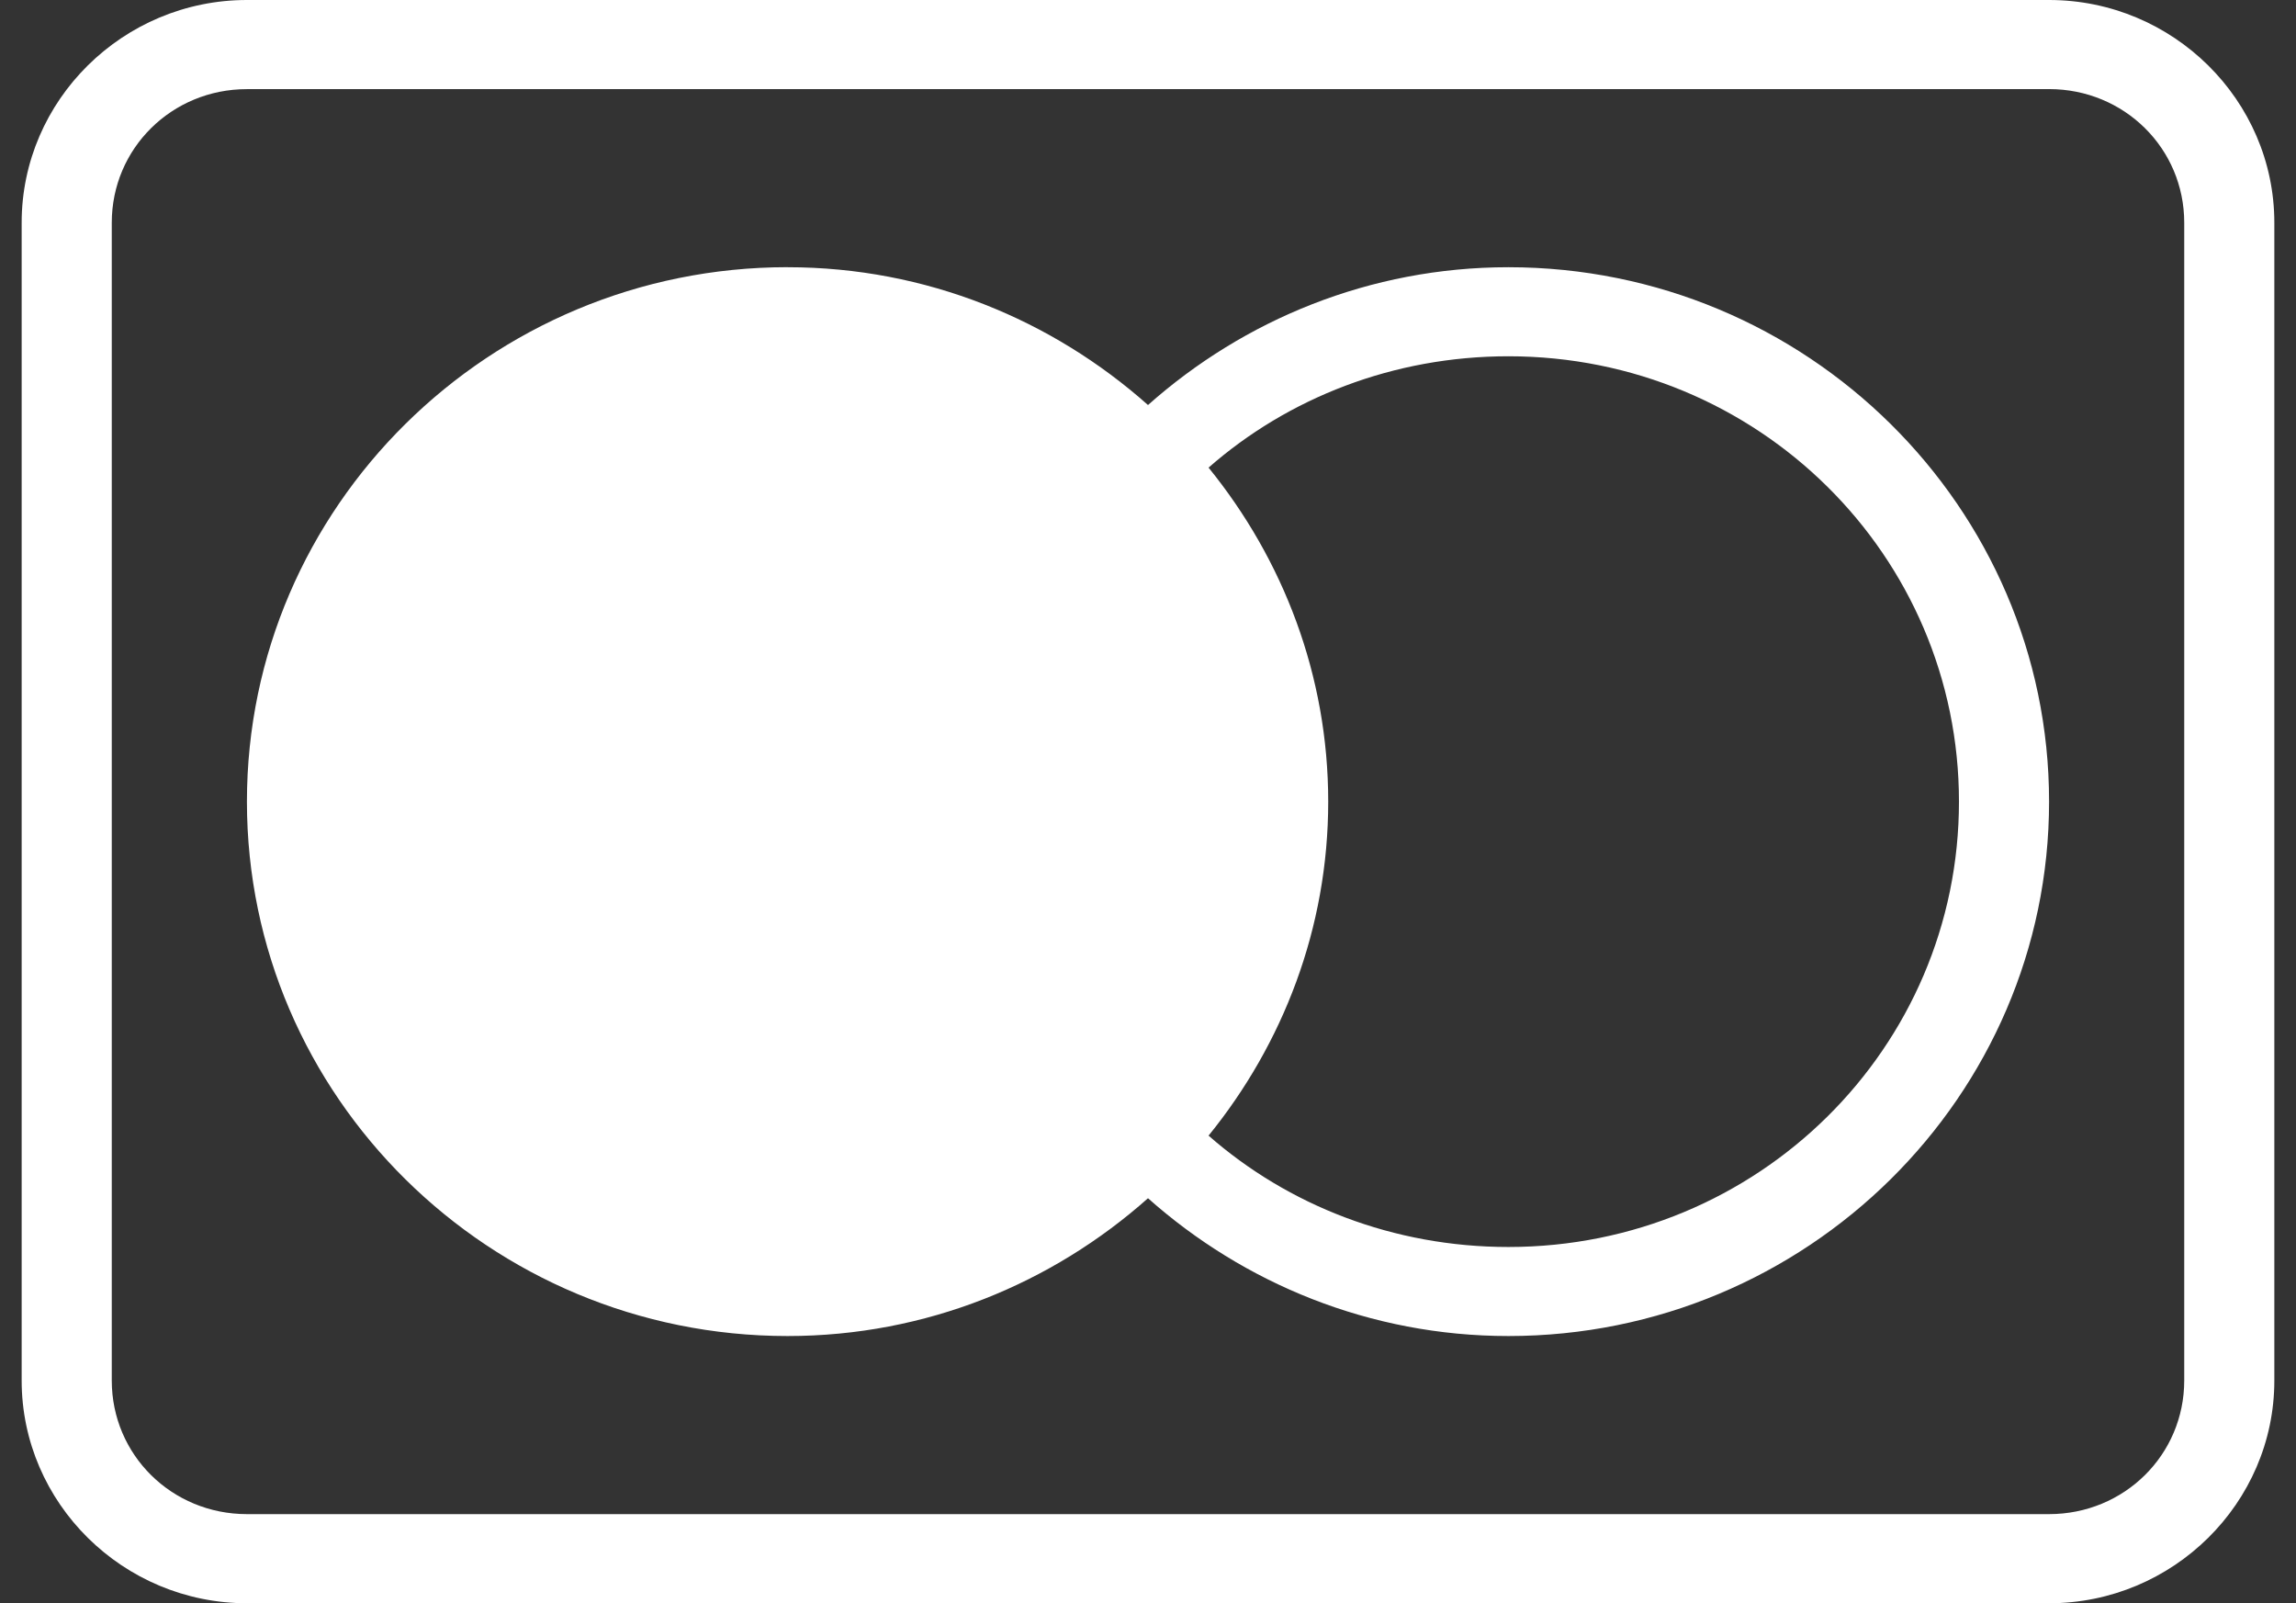
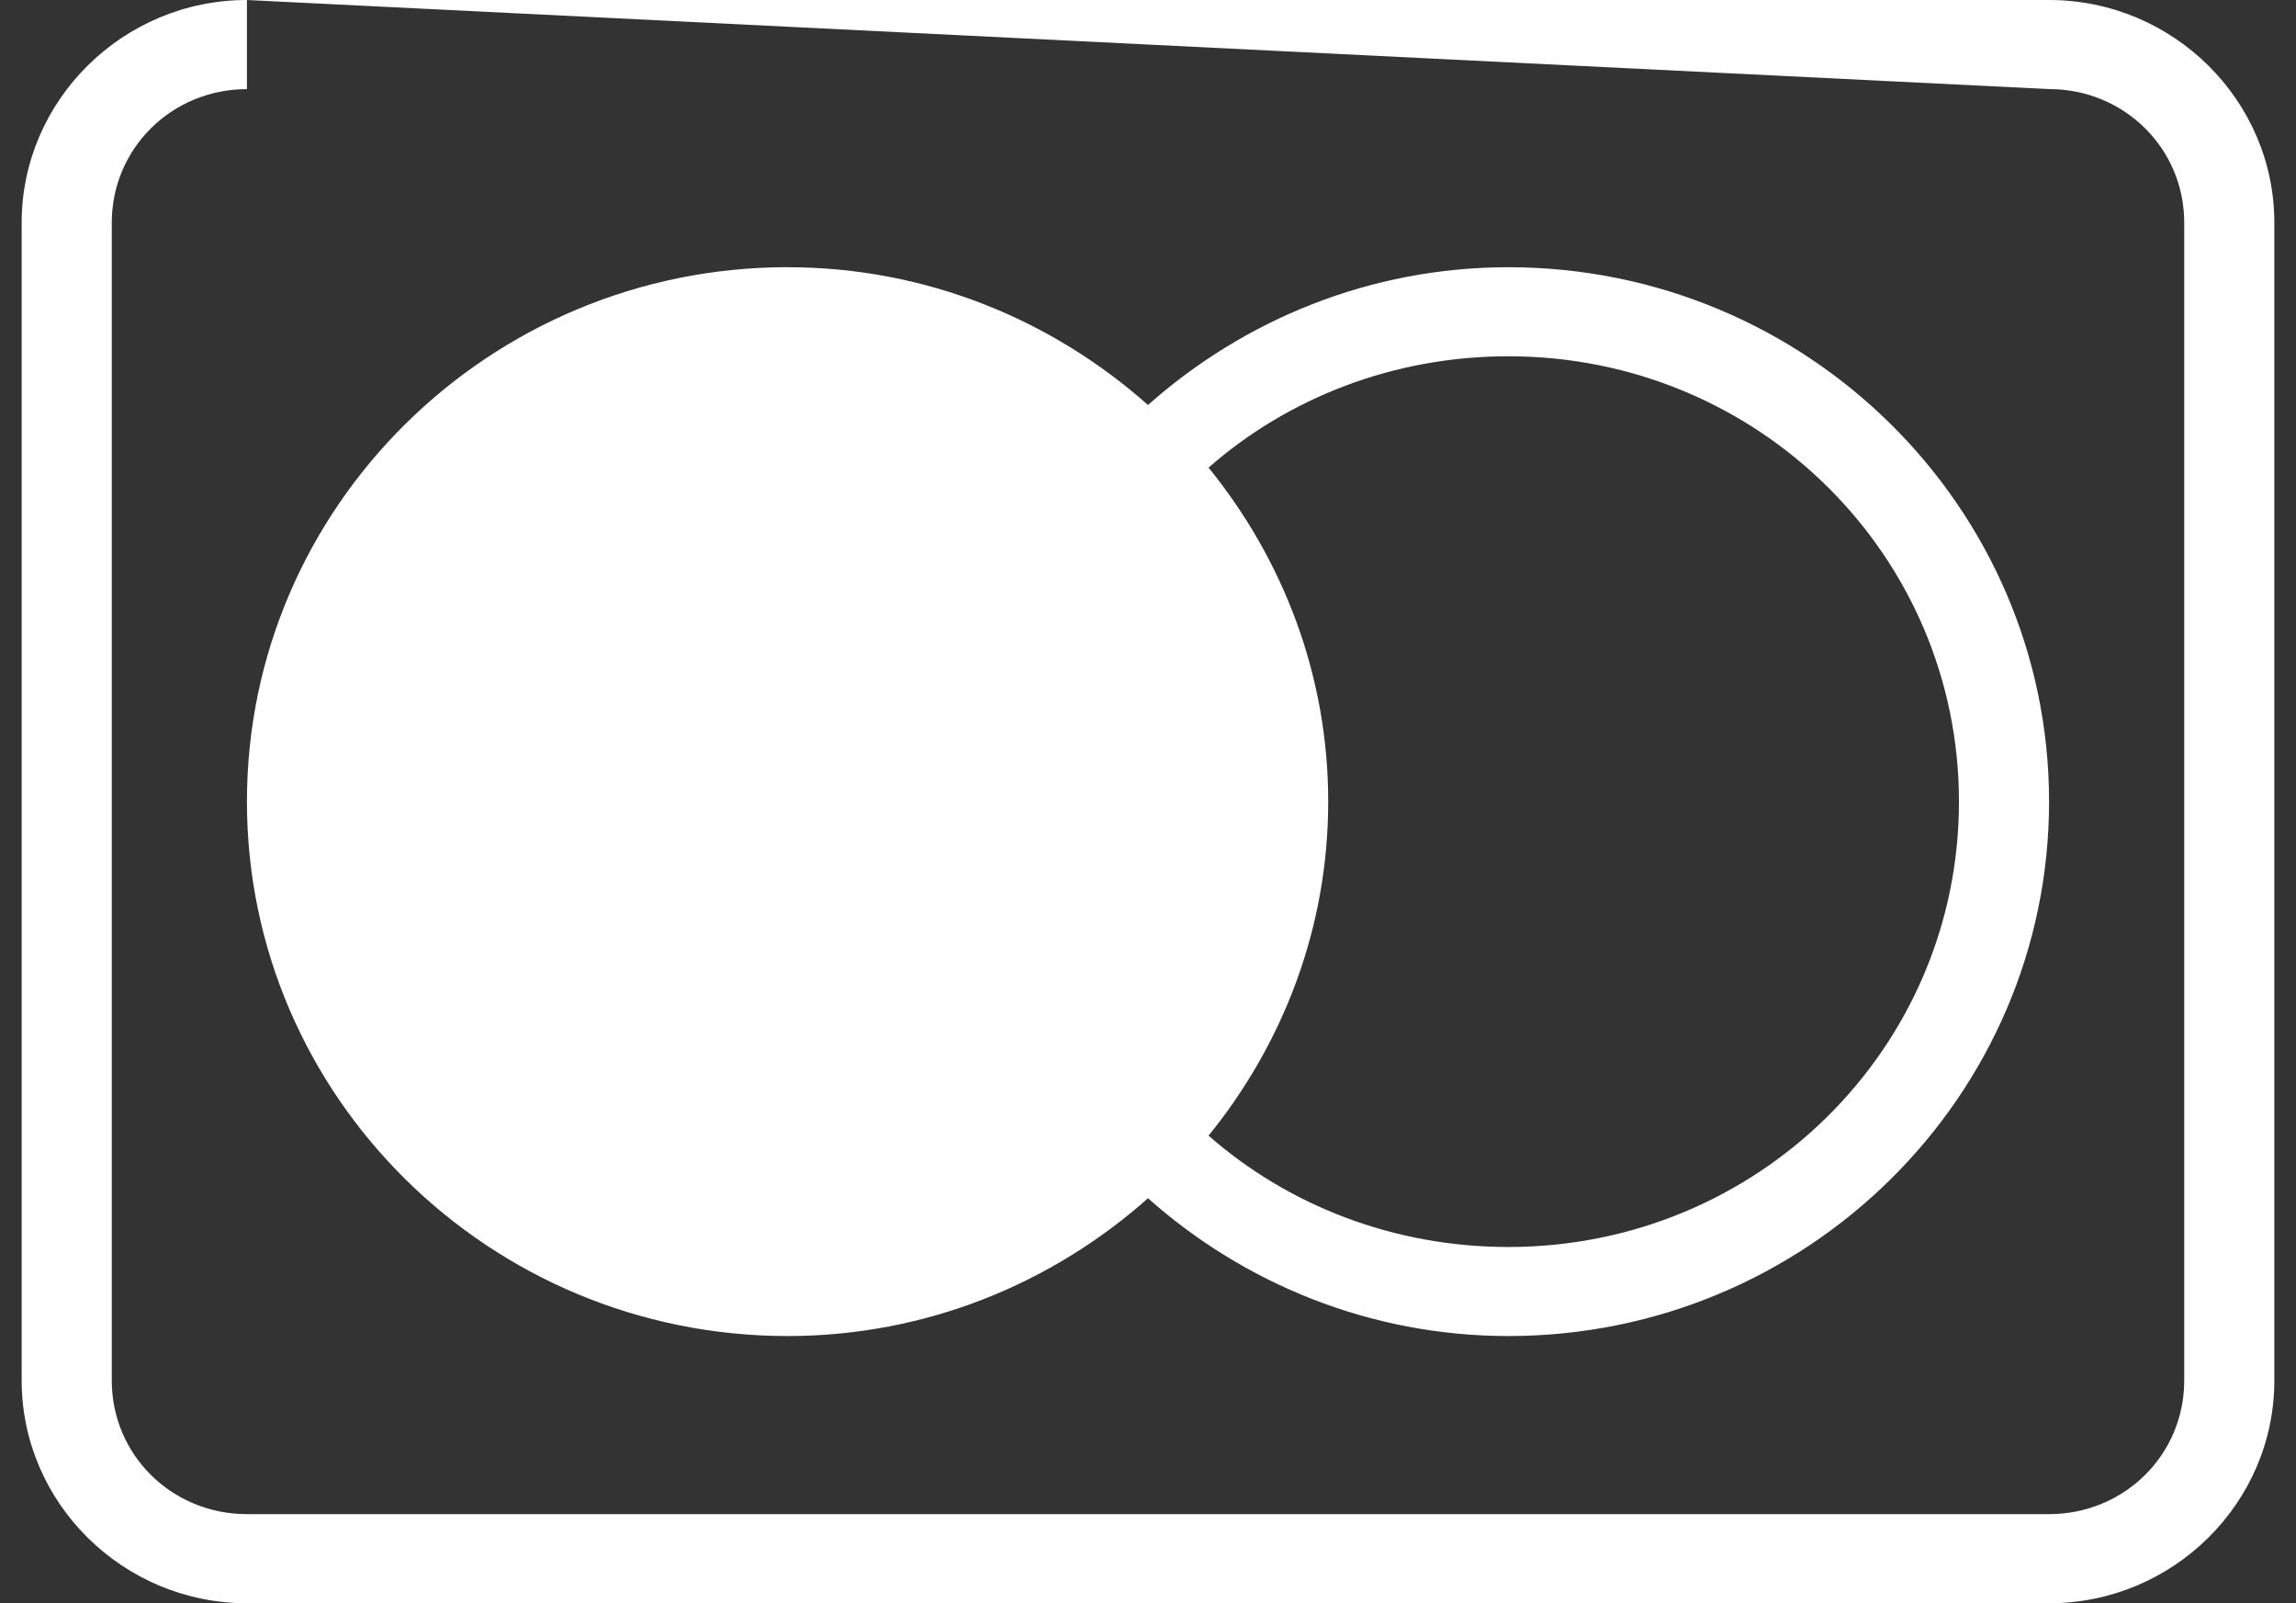
<svg xmlns="http://www.w3.org/2000/svg" width="53px" height="37px" viewBox="0 0 53 37" version="1.1">
  <rect x="0" y="0" width="53" height="37" fill="#333333" stroke="none" />
  <title>mastercard-negro</title>
  <desc>Created with Sketch.</desc>
  <defs />
  <g id="Page-1" stroke="none" stroke-width="1" fill="none" fill-rule="evenodd">
    <g id="Desktop-HD" transform="translate(-116, -342)" fill="#FFFFFF" fill-rule="nonzero">
      <g id="mastercard-negro" transform="translate(116.5, 342)">
-         <path d="M5.2,0 C2.34,0 0,2.313 0,5.139 L0,31.86 C0,34.687 2.34,37 5.2,37 L46.8,37 C49.66,37 52,34.687 52,31.861 L52,5.14 C52,2.312 49.66,0 46.8,0 L5.2,0 Z M5.2,2.056 L46.8,2.056 C48.535,2.056 49.92,3.425 49.92,5.139 L49.92,31.86 C49.92,33.574 48.535,34.943 46.8,34.943 L5.2,34.943 C3.465,34.943 2.08,33.574 2.08,31.86 L2.08,5.14 C2.08,3.426 3.465,2.057 5.2,2.057 L5.2,2.056 Z M17.68,6.166 C10.798,6.167 5.2,11.7 5.2,18.5 C5.2,25.301 10.798,30.833 17.68,30.833 C20.881,30.833 23.79,29.617 26,27.653 C28.21,29.617 31.123,30.833 34.32,30.833 C41.202,30.833 46.8,25.301 46.8,18.5 C46.8,11.699 41.202,6.167 34.32,6.167 C31.123,6.167 28.21,7.383 26,9.347 C23.79,7.383 20.881,6.167 17.68,6.167 L17.68,6.166 Z M34.32,8.222 C40.077,8.222 44.72,12.812 44.72,18.5 C44.72,24.189 40.077,28.778 34.32,28.778 C31.667,28.778 29.234,27.818 27.398,26.208 C29.116,24.093 30.16,21.418 30.16,18.5 C30.16,15.581 29.116,12.907 27.398,10.792 C29.234,9.182 31.668,8.222 34.32,8.222 Z" id="Shape" />
+         <path d="M5.2,0 C2.34,0 0,2.313 0,5.139 L0,31.86 C0,34.687 2.34,37 5.2,37 L46.8,37 C49.66,37 52,34.687 52,31.861 L52,5.14 C52,2.312 49.66,0 46.8,0 L5.2,0 Z L46.8,2.056 C48.535,2.056 49.92,3.425 49.92,5.139 L49.92,31.86 C49.92,33.574 48.535,34.943 46.8,34.943 L5.2,34.943 C3.465,34.943 2.08,33.574 2.08,31.86 L2.08,5.14 C2.08,3.426 3.465,2.057 5.2,2.057 L5.2,2.056 Z M17.68,6.166 C10.798,6.167 5.2,11.7 5.2,18.5 C5.2,25.301 10.798,30.833 17.68,30.833 C20.881,30.833 23.79,29.617 26,27.653 C28.21,29.617 31.123,30.833 34.32,30.833 C41.202,30.833 46.8,25.301 46.8,18.5 C46.8,11.699 41.202,6.167 34.32,6.167 C31.123,6.167 28.21,7.383 26,9.347 C23.79,7.383 20.881,6.167 17.68,6.167 L17.68,6.166 Z M34.32,8.222 C40.077,8.222 44.72,12.812 44.72,18.5 C44.72,24.189 40.077,28.778 34.32,28.778 C31.667,28.778 29.234,27.818 27.398,26.208 C29.116,24.093 30.16,21.418 30.16,18.5 C30.16,15.581 29.116,12.907 27.398,10.792 C29.234,9.182 31.668,8.222 34.32,8.222 Z" id="Shape" />
      </g>
    </g>
  </g>
</svg>